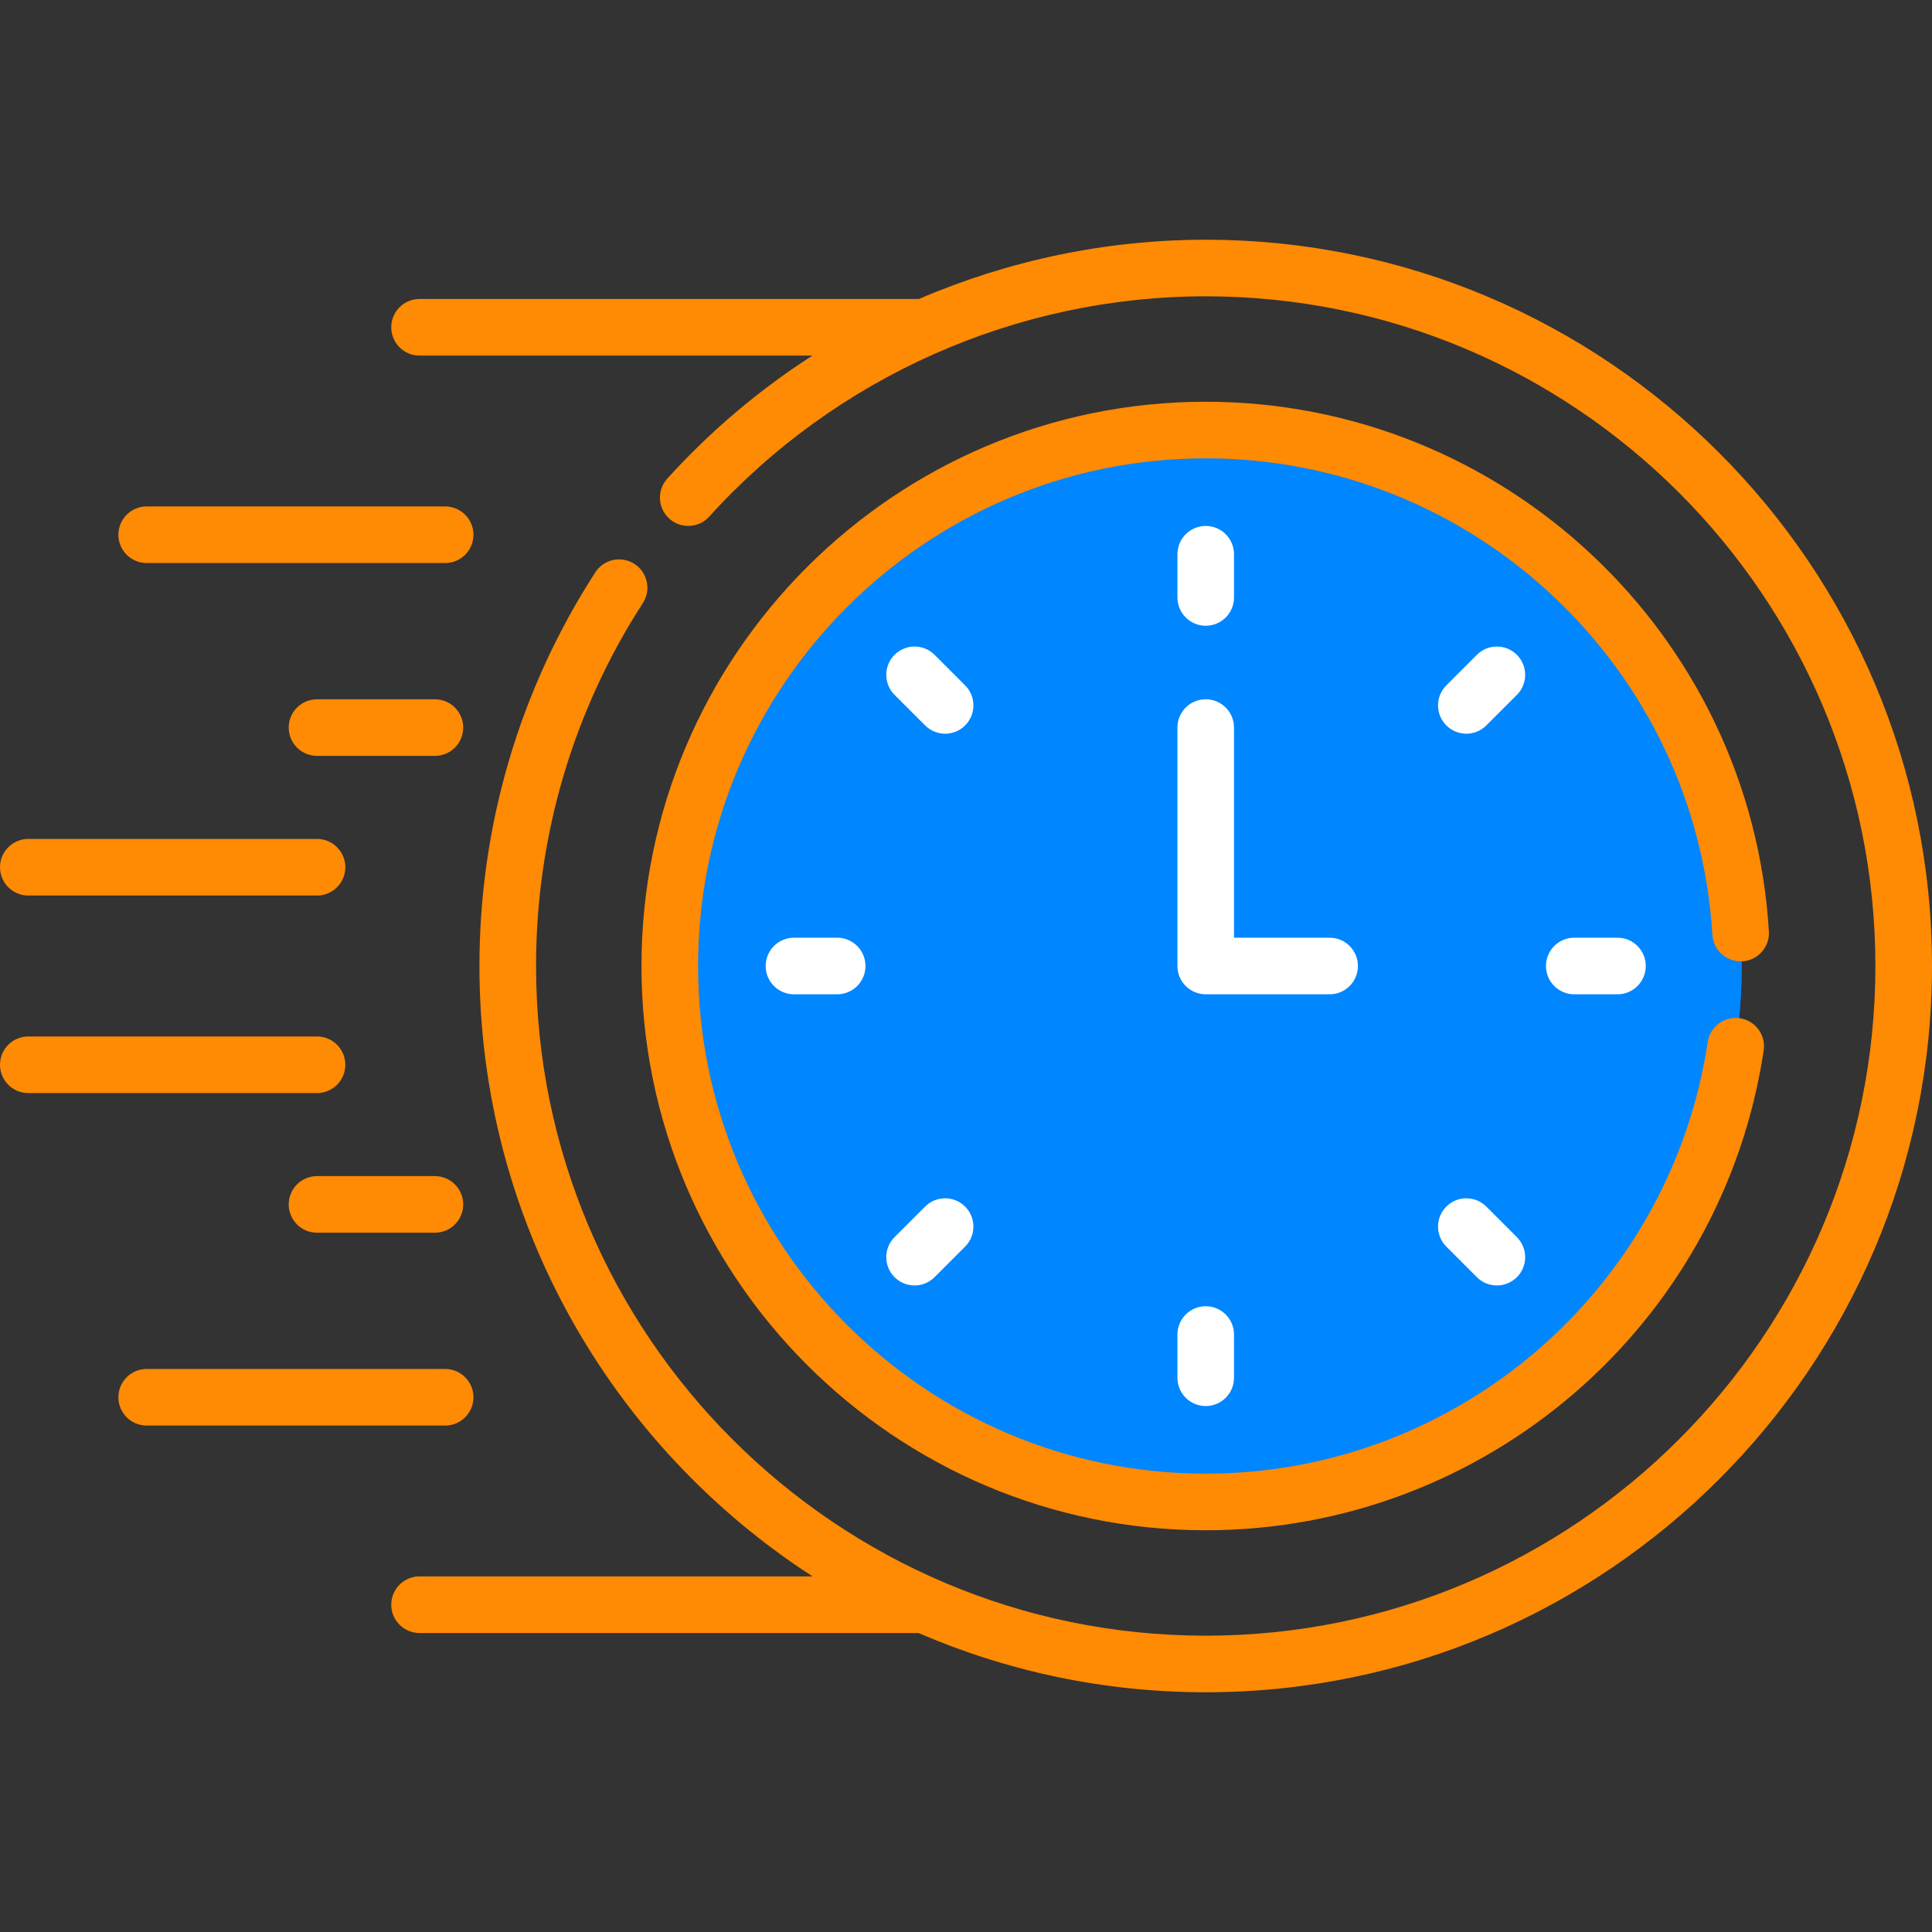
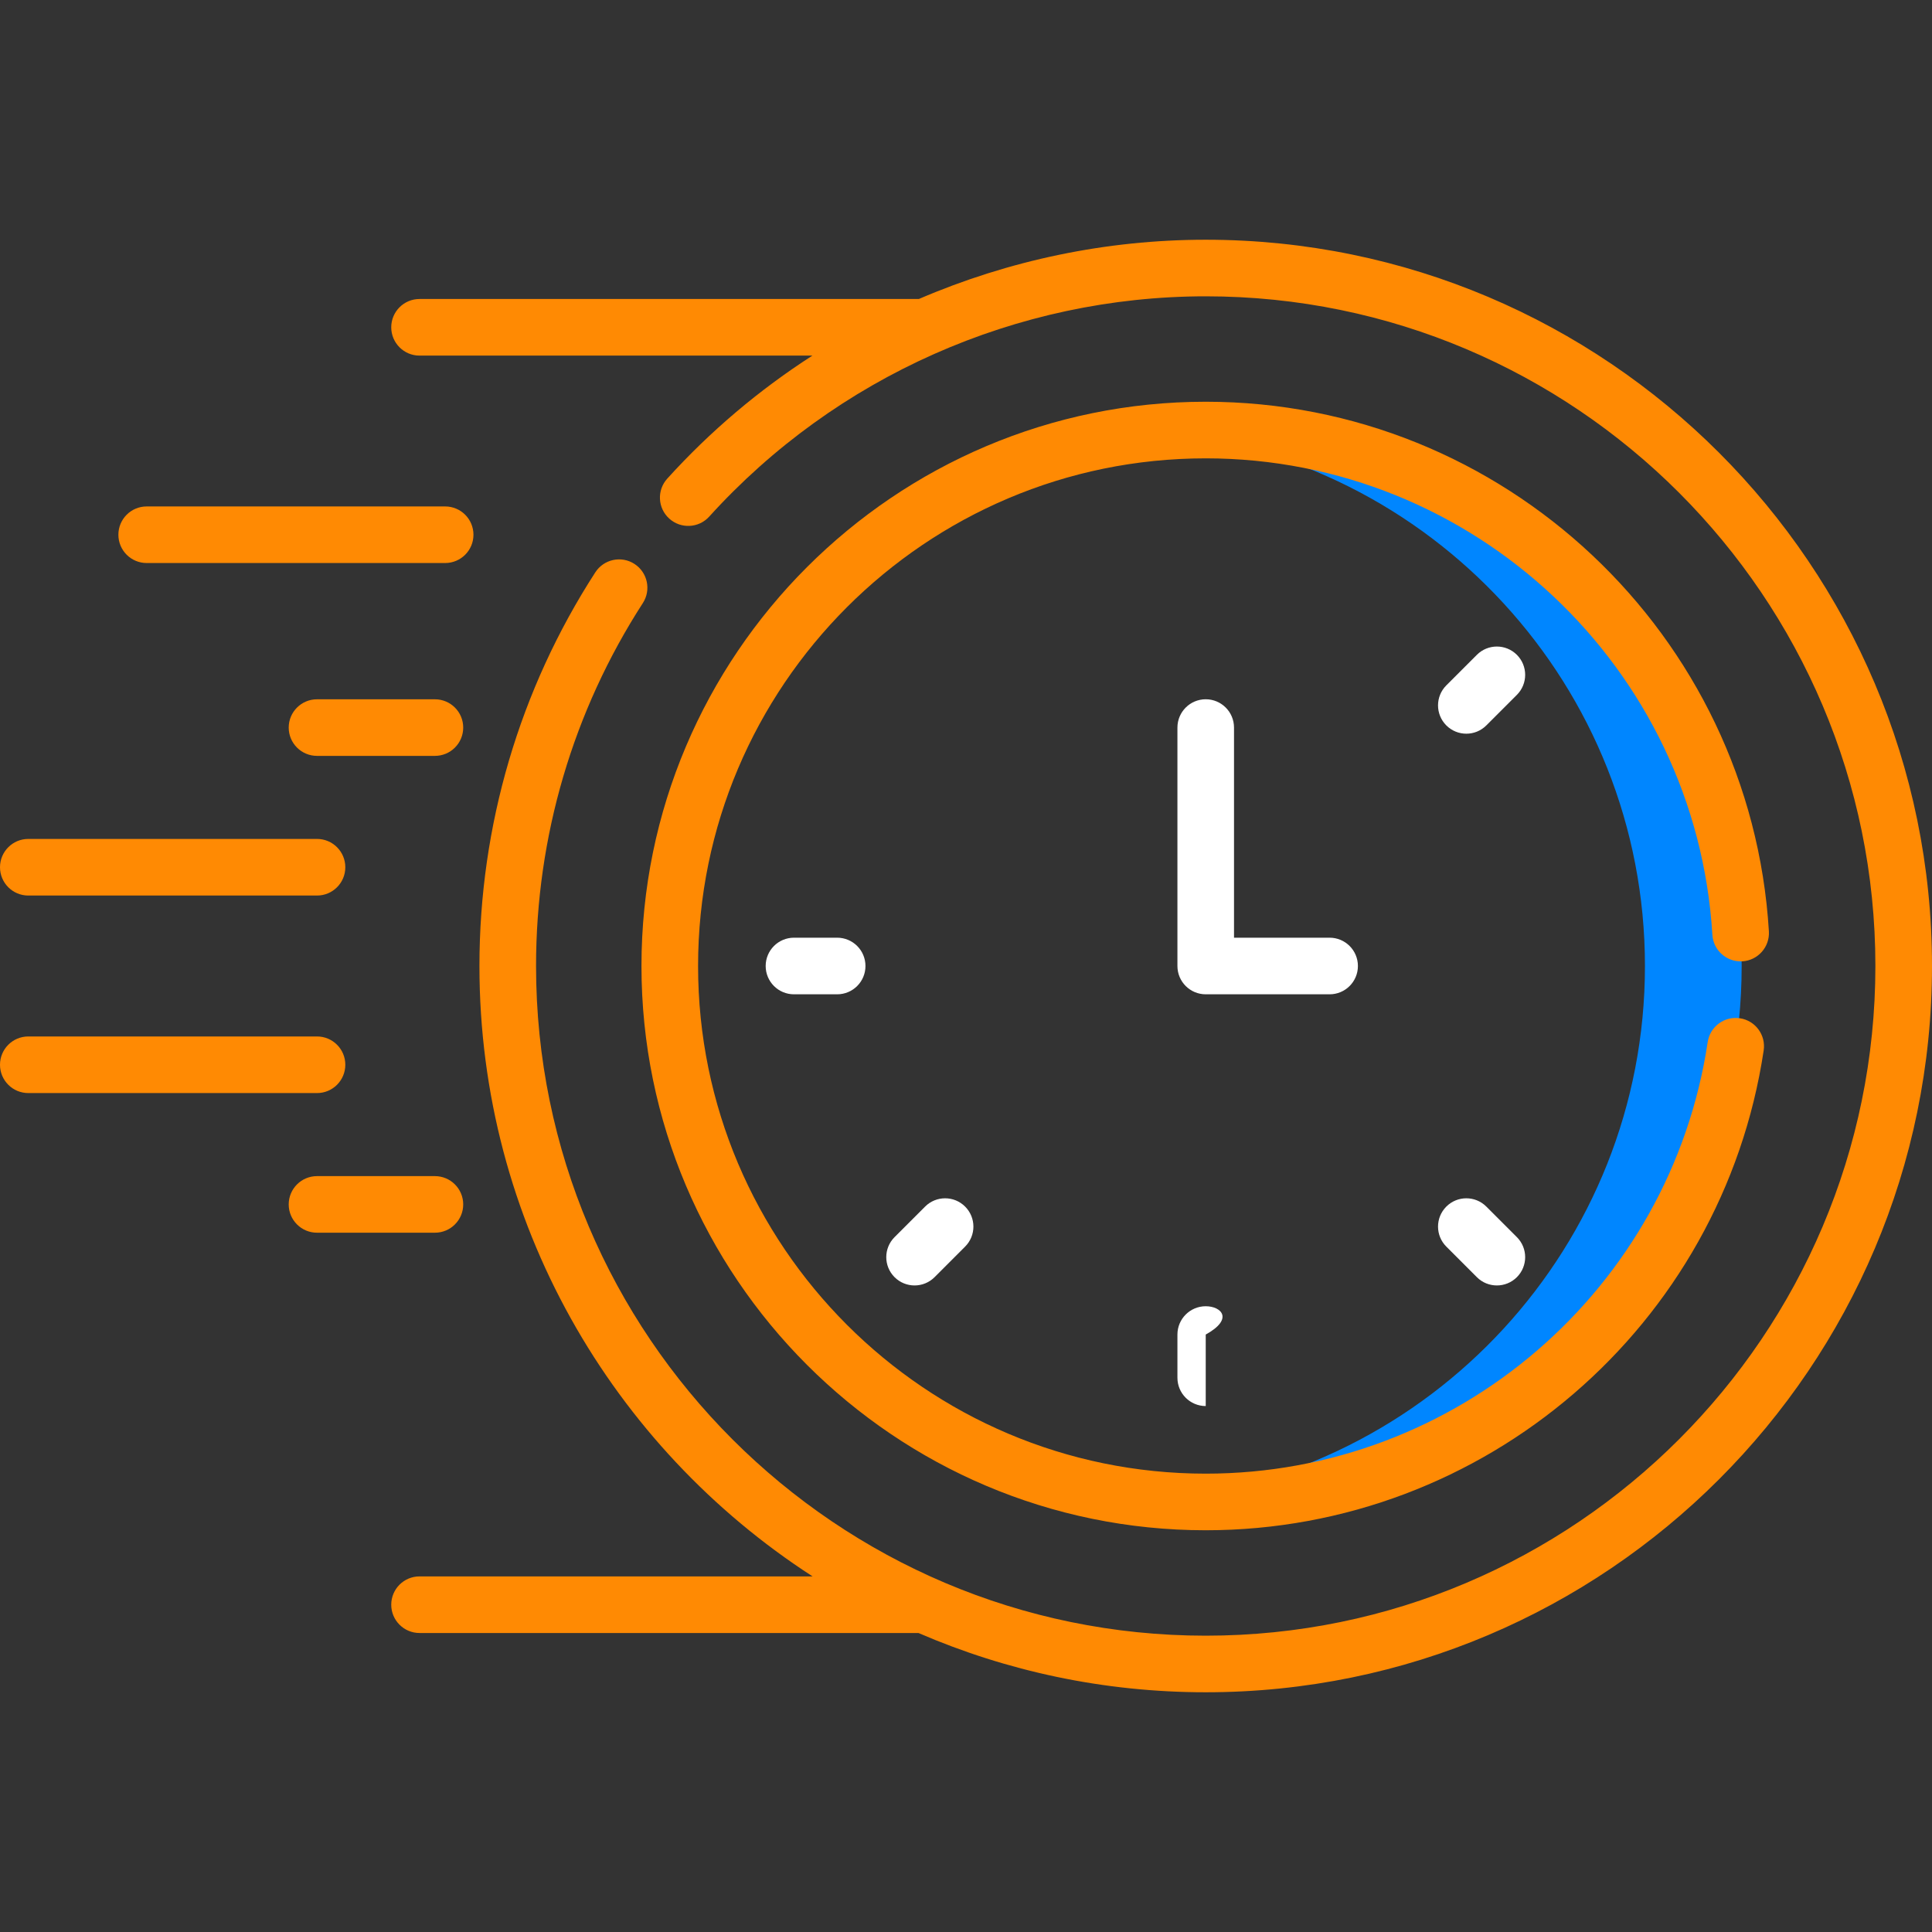
<svg xmlns="http://www.w3.org/2000/svg" width="83" height="83" viewBox="0 0 83 83" fill="none">
  <rect x="0" y="0" width="83" height="83" fill="#333333" stroke="none" />
-   <path d="M51.798 64.525C64.515 64.525 74.823 54.216 74.823 41.5C74.823 28.784 64.515 18.475 51.798 18.475C39.082 18.475 28.774 28.784 28.774 41.5C28.774 54.216 39.082 64.525 51.798 64.525Z" fill="#0086FF" />
  <path d="M51.798 18.475C51.098 18.475 50.405 18.508 49.721 18.569C61.463 19.62 70.668 29.484 70.668 41.5C70.668 53.516 61.463 63.38 49.721 64.43C50.405 64.492 51.098 64.525 51.798 64.525C64.515 64.525 74.823 54.216 74.823 41.5C74.823 28.784 64.515 18.475 51.798 18.475Z" fill="#0086FF" />
  <path d="M6.302 24.188H19.124C19.796 24.188 20.34 23.644 20.34 22.973C20.34 22.301 19.796 21.757 19.124 21.757H6.302C5.63 21.757 5.086 22.301 5.086 22.973C5.086 23.644 5.63 24.188 6.302 24.188Z" fill="#FF8A03" />
  <path d="M18.684 30.042H13.619C12.948 30.042 12.403 30.586 12.403 31.257C12.403 31.929 12.948 32.473 13.619 32.473H18.684C19.356 32.473 19.9 31.929 19.9 31.257C19.9 30.586 19.356 30.042 18.684 30.042Z" fill="#FF8A03" />
  <path d="M1.216 38.473H13.619C14.291 38.473 14.835 37.929 14.835 37.257C14.835 36.586 14.291 36.041 13.619 36.041H1.216C0.544 36.041 0 36.586 0 37.257C0 37.929 0.544 38.473 1.216 38.473Z" fill="#FF8A03" />
-   <path d="M20.34 60.027C20.34 59.356 19.796 58.812 19.124 58.812H6.302C5.63 58.812 5.086 59.356 5.086 60.027C5.086 60.699 5.63 61.243 6.302 61.243H19.124C19.796 61.243 20.34 60.699 20.34 60.027Z" fill="#FF8A03" />
  <path d="M18.684 50.527H13.619C12.948 50.527 12.403 51.071 12.403 51.743C12.403 52.414 12.948 52.958 13.619 52.958H18.684C19.356 52.958 19.9 52.414 19.9 51.743C19.9 51.071 19.356 50.527 18.684 50.527Z" fill="#FF8A03" />
  <path d="M14.835 45.743C14.835 45.071 14.291 44.527 13.619 44.527H1.216C0.544 44.527 0 45.071 0 45.743C0 46.414 0.544 46.959 1.216 46.959H13.619C14.291 46.959 14.835 46.414 14.835 45.743Z" fill="#FF8A03" />
-   <path d="M51.799 26.883C52.47 26.883 53.014 26.338 53.014 25.667V23.811C53.014 23.139 52.47 22.595 51.799 22.595C51.127 22.595 50.583 23.139 50.583 23.811V25.667C50.583 26.338 51.127 26.883 51.799 26.883Z" fill="white" />
  <path d="M65.166 28.132C64.691 27.657 63.922 27.657 63.447 28.132L62.135 29.444C61.66 29.919 61.66 30.689 62.135 31.164C62.61 31.639 63.379 31.639 63.854 31.164L65.166 29.852C65.641 29.377 65.641 28.607 65.166 28.132Z" fill="white" />
-   <path d="M67.632 40.284C66.96 40.284 66.416 40.828 66.416 41.5C66.416 42.172 66.96 42.716 67.632 42.716H69.488C70.159 42.716 70.703 42.172 70.703 41.5C70.703 40.828 70.159 40.284 69.488 40.284H67.632Z" fill="white" />
  <path d="M63.854 51.836C63.379 51.361 62.609 51.361 62.135 51.836C61.66 52.311 61.66 53.081 62.135 53.555L63.447 54.868C63.922 55.343 64.692 55.342 65.166 54.868C65.641 54.393 65.641 53.623 65.166 53.148L63.854 51.836Z" fill="white" />
-   <path d="M50.583 57.333V59.189C50.583 59.861 51.127 60.405 51.799 60.405C52.47 60.405 53.014 59.861 53.014 59.189V57.333C53.014 56.662 52.47 56.117 51.799 56.117C51.127 56.117 50.583 56.662 50.583 57.333Z" fill="white" />
+   <path d="M50.583 57.333V59.189C50.583 59.861 51.127 60.405 51.799 60.405V57.333C53.014 56.662 52.47 56.117 51.799 56.117C51.127 56.117 50.583 56.662 50.583 57.333Z" fill="white" />
  <path d="M39.743 51.836L38.431 53.148C37.956 53.623 37.956 54.393 38.431 54.868C38.906 55.343 39.675 55.342 40.15 54.868L41.462 53.555C41.937 53.08 41.937 52.311 41.462 51.836C40.988 51.361 40.218 51.361 39.743 51.836Z" fill="white" />
  <path d="M34.11 40.284C33.438 40.284 32.894 40.828 32.894 41.5C32.894 42.172 33.438 42.716 34.11 42.716H35.965C36.637 42.716 37.181 42.172 37.181 41.5C37.181 40.828 36.637 40.284 35.965 40.284H34.11Z" fill="white" />
-   <path d="M41.462 29.444L40.15 28.132C39.675 27.657 38.906 27.657 38.431 28.132C37.956 28.607 37.956 29.377 38.431 29.852L39.743 31.164C40.218 31.639 40.988 31.639 41.462 31.164C41.937 30.689 41.937 29.919 41.462 29.444Z" fill="white" />
  <path d="M58.337 41.5C58.337 40.828 57.792 40.284 57.121 40.284H53.014V31.257C53.014 30.586 52.47 30.041 51.799 30.041C51.127 30.041 50.583 30.586 50.583 31.257V41.5C50.583 42.172 51.127 42.716 51.799 42.716H57.121C57.792 42.716 58.337 42.172 58.337 41.5Z" fill="white" />
  <path d="M74.853 41.299C75.523 41.259 76.033 40.682 75.993 40.012C75.219 27.254 64.592 17.259 51.798 17.259C38.432 17.259 27.558 28.134 27.558 41.5C27.558 54.866 38.432 65.741 51.798 65.741C63.773 65.741 73.991 56.967 75.769 45.127C75.868 44.463 75.411 43.844 74.747 43.745C74.084 43.645 73.464 44.102 73.364 44.767C71.767 55.403 62.583 63.309 51.798 63.309C39.773 63.309 29.99 53.526 29.99 41.5C29.99 29.475 39.773 19.691 51.798 19.691C63.308 19.691 72.869 28.682 73.565 40.16C73.606 40.83 74.181 41.338 74.853 41.299Z" fill="#FF8A03" />
  <path d="M51.798 10.299C47.522 10.299 43.332 11.186 39.475 12.845H18.023C17.352 12.845 16.808 13.389 16.808 14.061C16.808 14.732 17.352 15.277 18.023 15.277H34.901C32.619 16.745 30.518 18.517 28.666 20.562C28.215 21.06 28.253 21.828 28.751 22.279C29.249 22.73 30.017 22.692 30.468 22.194C35.916 16.18 43.69 12.73 51.798 12.73C67.662 12.73 80.568 25.636 80.568 41.5C80.568 57.364 67.662 70.27 51.798 70.27C35.935 70.27 23.029 57.364 23.029 41.5C23.029 35.945 24.616 30.553 27.618 25.907C27.982 25.343 27.82 24.591 27.256 24.226C26.692 23.862 25.94 24.024 25.575 24.588C22.318 29.627 20.597 35.475 20.597 41.5C20.597 52.486 26.304 62.162 34.909 67.723H18.024C17.352 67.723 16.808 68.267 16.808 68.939C16.808 69.611 17.352 70.155 18.024 70.155H39.459C43.245 71.792 47.418 72.701 51.799 72.701C69.003 72.701 83 58.705 83 41.5C83 24.296 69.003 10.299 51.798 10.299Z" fill="#FF8A03" />
</svg>